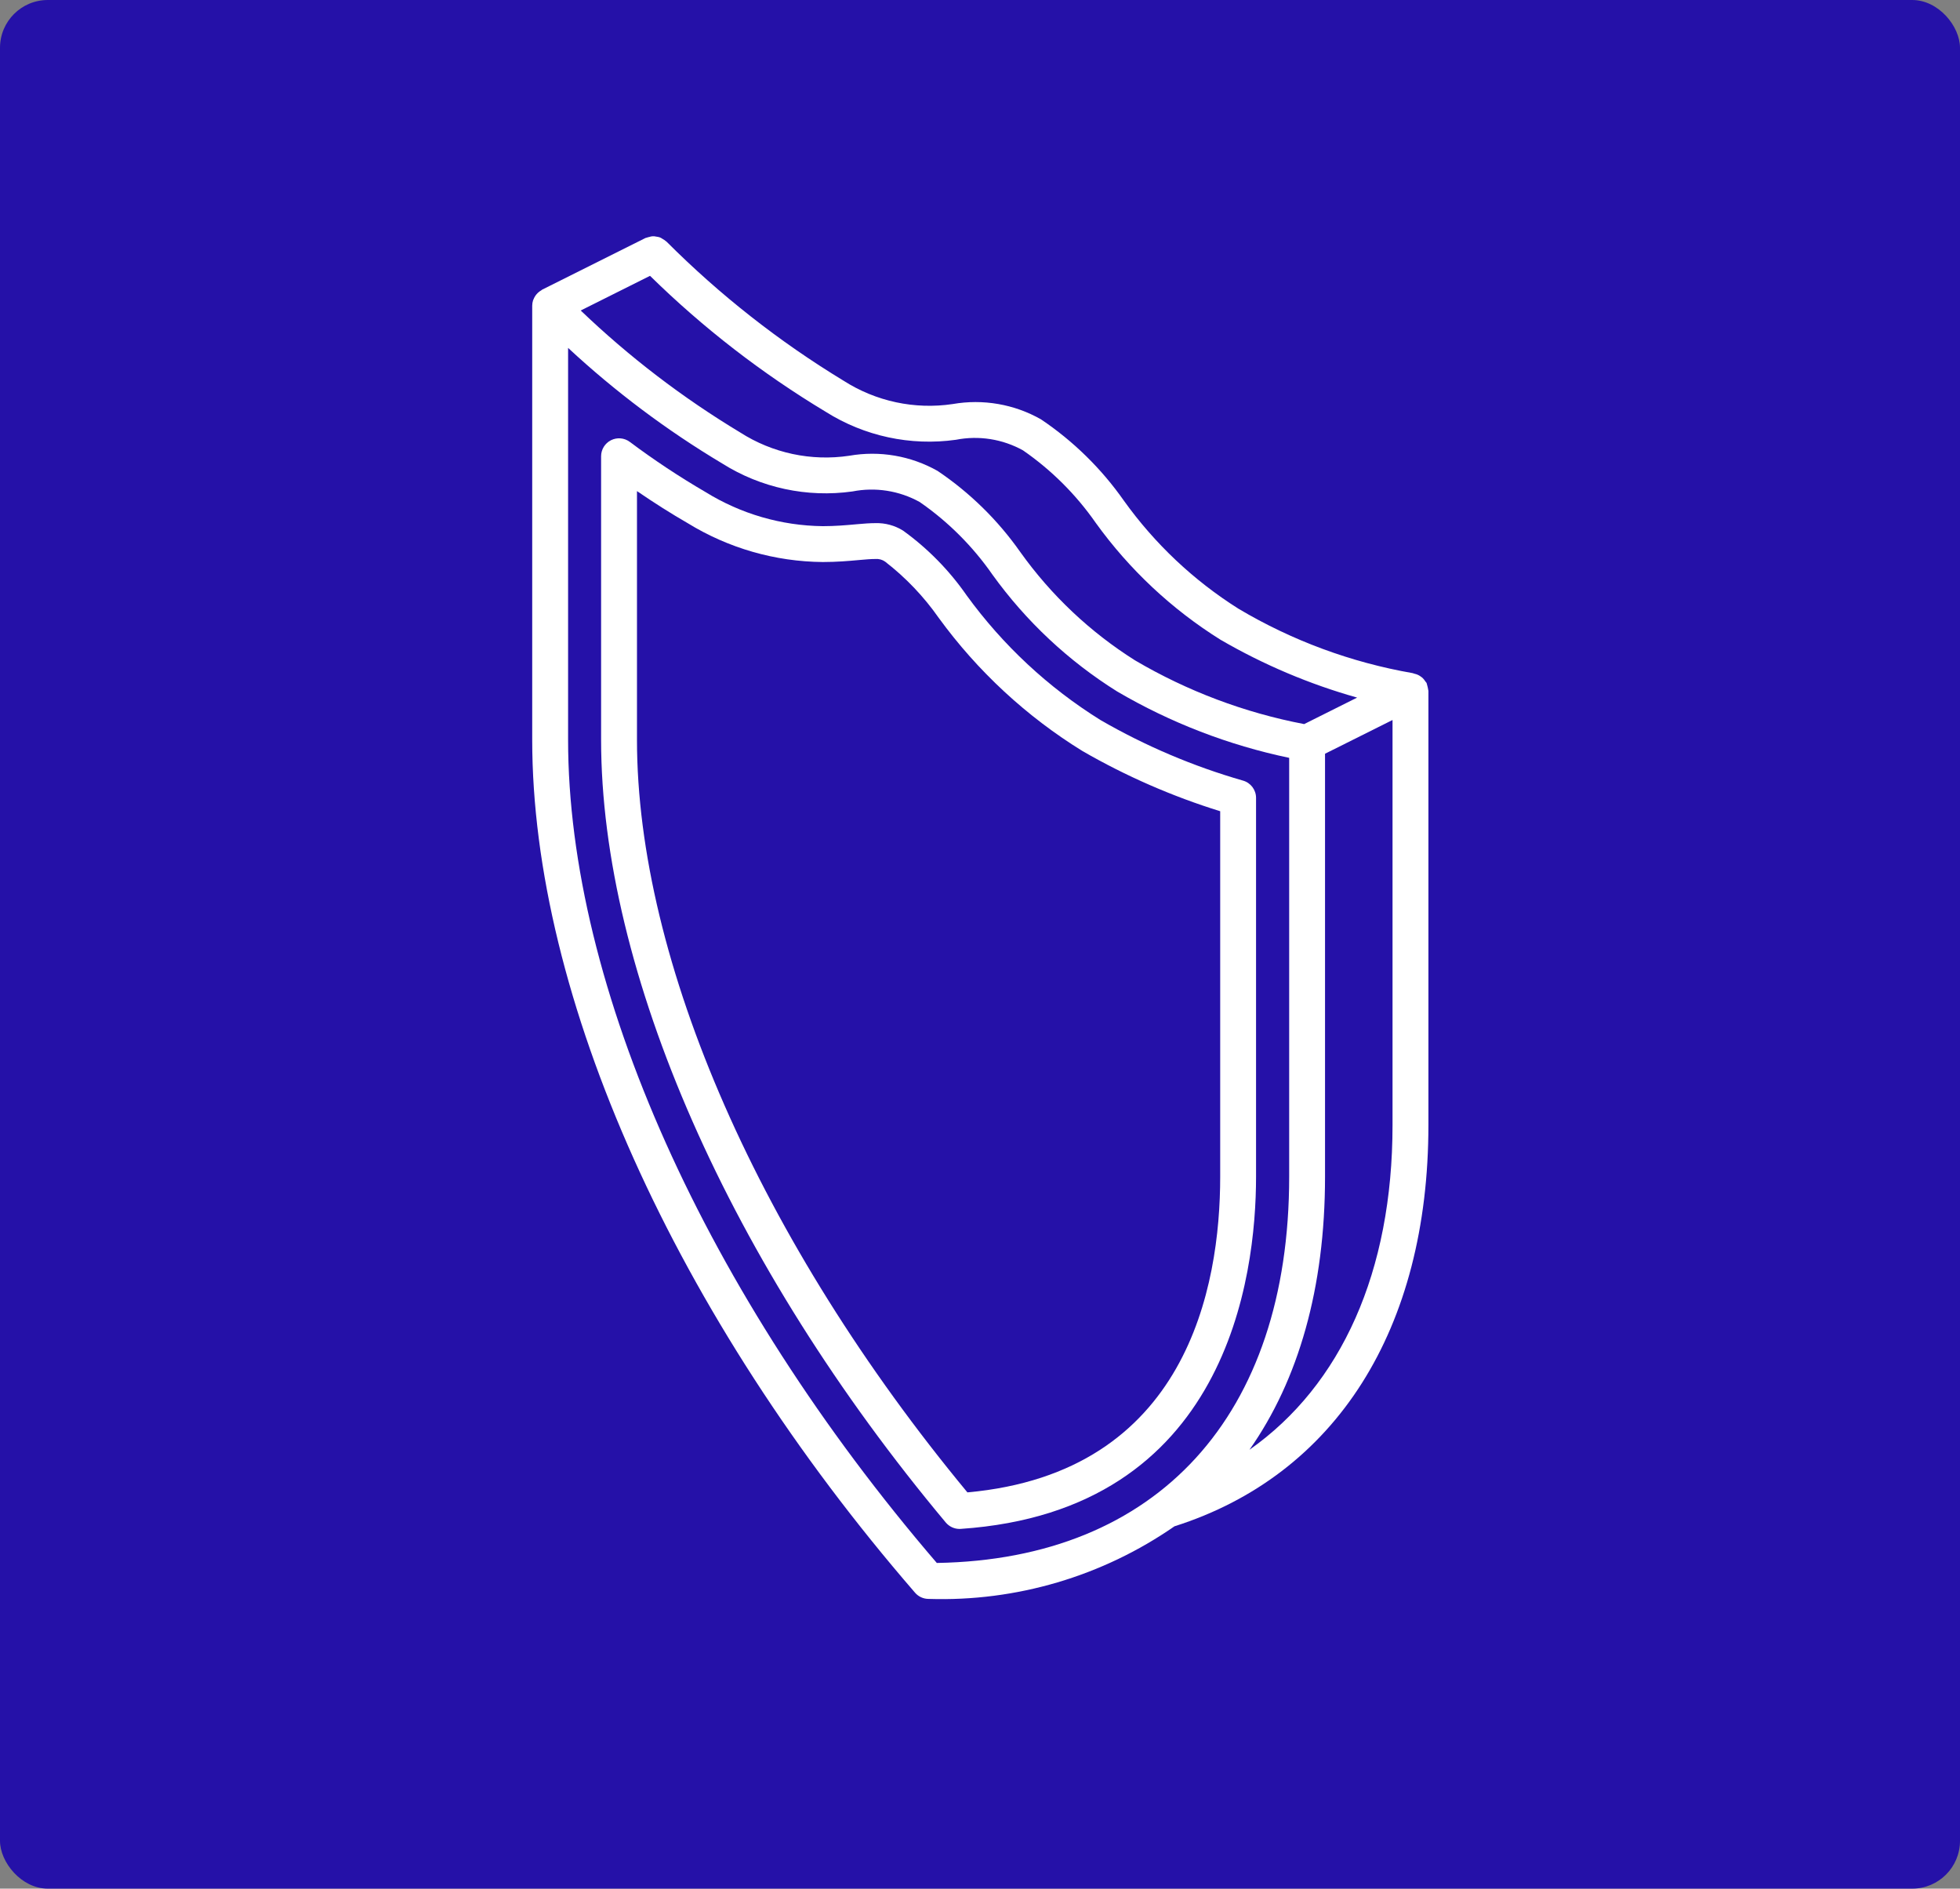
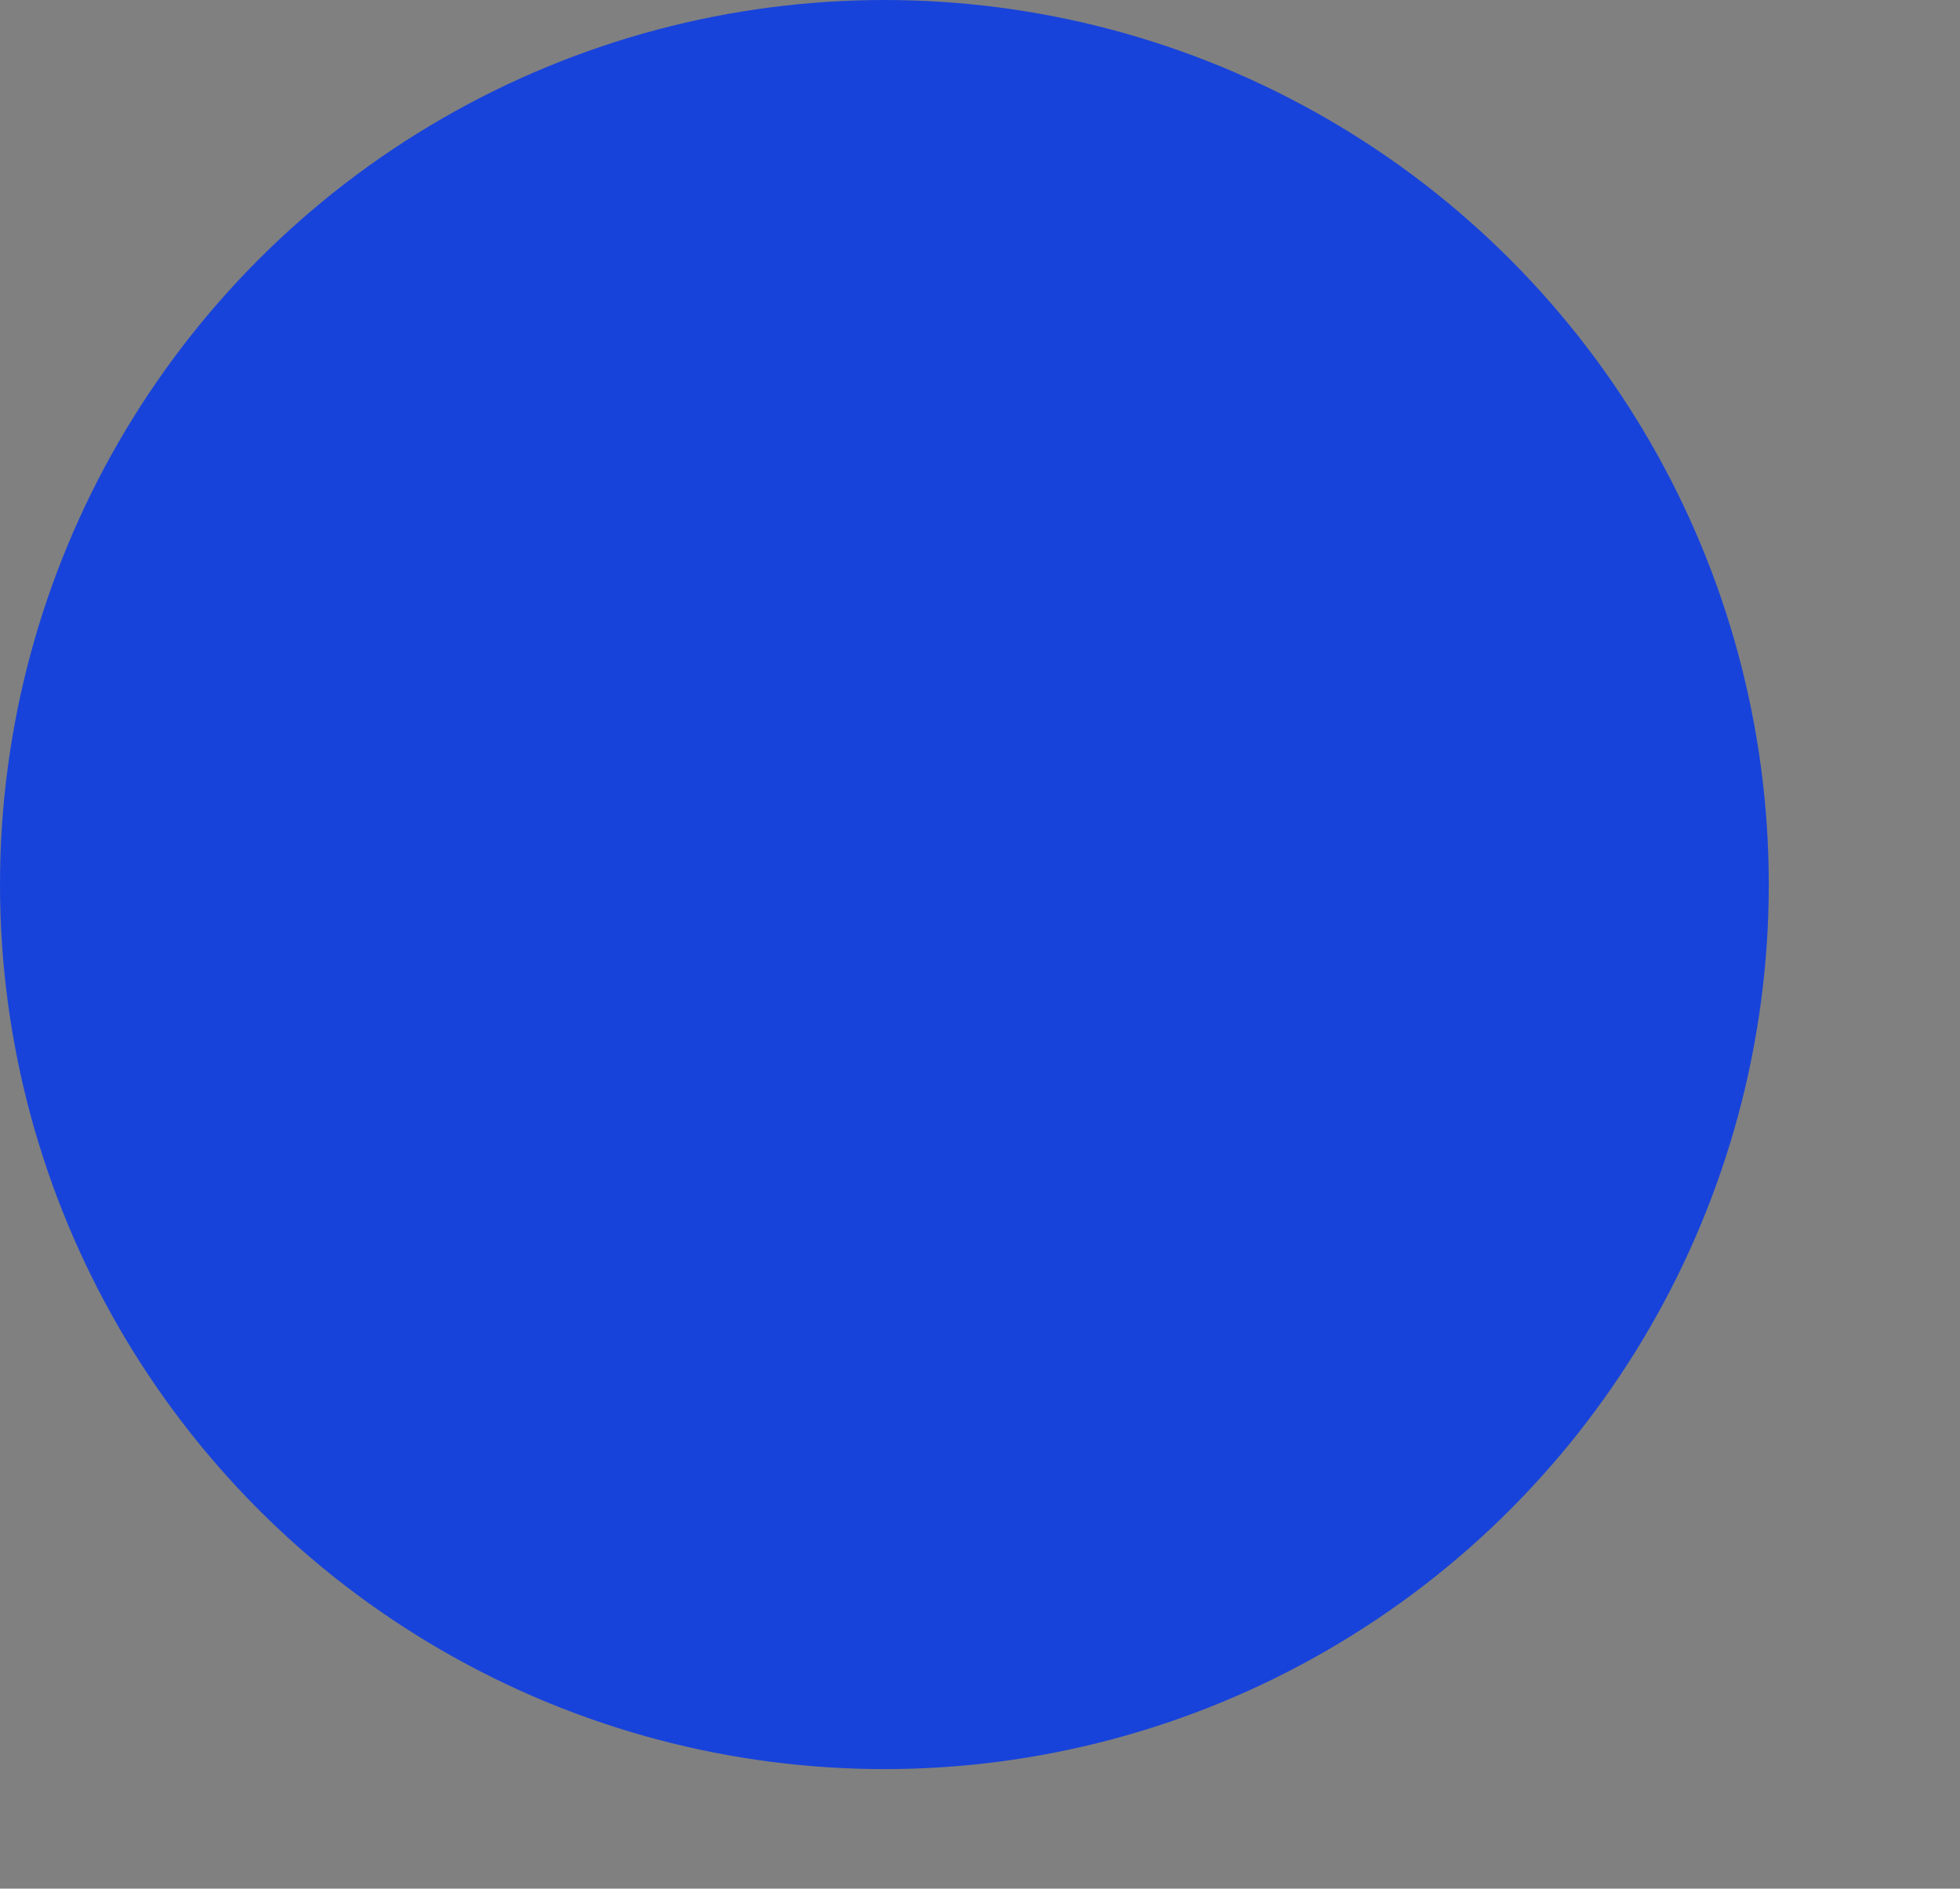
<svg xmlns="http://www.w3.org/2000/svg" width="82" height="79" viewBox="0 0 82 79" fill="none">
  <rect x="0" y="0" width="82" height="79" fill="#808080" stroke="none" />
  <circle cx="37" cy="37" r="37" fill="#1843DA" />
-   <rect width="82" height="79" rx="2" fill="#2511A8" />
  <g clip-path="url(#clip0_3133_9765)">
-     <path d="M38.851 66.881H38.851C42.517 66.999 46.123 65.934 49.136 63.844C55.889 61.701 59.76 55.599 59.76 47.059V28.901C59.76 28.895 59.757 28.89 59.757 28.885C59.743 28.79 59.721 28.695 59.693 28.603C59.687 28.591 59.688 28.579 59.683 28.567C59.665 28.542 59.647 28.517 59.626 28.495C59.599 28.45 59.566 28.409 59.53 28.372C59.499 28.343 59.467 28.317 59.432 28.294C59.358 28.24 59.273 28.202 59.183 28.183C59.155 28.172 59.127 28.163 59.098 28.156C56.526 27.709 54.057 26.796 51.813 25.462C49.935 24.278 48.306 22.741 47.015 20.936C46.078 19.601 44.904 18.45 43.55 17.54C42.431 16.905 41.126 16.68 39.858 16.901C38.268 17.139 36.646 16.791 35.292 15.925C32.598 14.289 30.111 12.335 27.884 10.106C27.876 10.097 27.863 10.094 27.854 10.085C27.814 10.05 27.77 10.02 27.723 9.995C27.687 9.97 27.649 9.949 27.61 9.931C27.558 9.914 27.505 9.902 27.451 9.897C27.357 9.873 27.258 9.878 27.167 9.911C27.128 9.918 27.089 9.929 27.051 9.943C27.037 9.949 27.021 9.947 27.007 9.954L22.68 12.117C22.665 12.125 22.655 12.139 22.641 12.148C22.494 12.232 22.381 12.364 22.32 12.522C22.316 12.534 22.307 12.545 22.303 12.558C22.279 12.632 22.266 12.71 22.266 12.788V30.943C22.266 41.697 28.253 55.035 38.283 66.622C38.425 66.787 38.632 66.881 38.85 66.881L38.851 66.881ZM52.273 60.643C54.323 57.727 55.435 53.874 55.435 49.221V31.528L58.259 30.117V47.059C58.259 53.192 56.117 57.938 52.273 60.643V60.643ZM39.989 18.396C40.949 18.207 41.944 18.364 42.8 18.839C43.989 19.661 45.021 20.69 45.847 21.877C47.253 23.827 49.024 25.486 51.063 26.76C52.859 27.803 54.779 28.617 56.778 29.18L54.562 30.288C52.069 29.812 49.675 28.91 47.487 27.623C45.609 26.44 43.979 24.902 42.689 23.096C41.752 21.761 40.578 20.609 39.226 19.698C38.105 19.065 36.799 18.841 35.532 19.063C33.941 19.302 32.318 18.955 30.965 18.088C28.56 16.639 26.323 14.929 24.295 12.988L27.195 11.538C29.413 13.714 31.879 15.622 34.542 17.223C36.162 18.246 38.092 18.661 39.989 18.396ZM23.767 14.552C25.741 16.385 27.902 18.006 30.215 19.387C31.835 20.409 33.766 20.823 35.663 20.557C36.623 20.368 37.62 20.524 38.476 20.998C39.664 21.82 40.696 22.85 41.52 24.036C42.926 25.988 44.698 27.648 46.737 28.923C48.97 30.232 51.401 31.17 53.935 31.7V49.22C53.935 59.208 48.432 65.225 39.193 65.377C29.528 54.118 23.767 41.266 23.767 30.943L23.767 14.552Z" fill="white" />
-     <path d="M40.144 63.953C40.161 63.953 40.178 63.953 40.195 63.952C51.345 63.196 52.549 53.398 52.549 49.22V33.373C52.549 33.038 52.326 32.743 52.003 32.652C49.921 32.054 47.919 31.203 46.043 30.12C43.856 28.759 41.954 26.988 40.441 24.904C39.714 23.857 38.814 22.941 37.781 22.195C37.436 21.98 37.035 21.871 36.628 21.882C36.381 21.882 36.135 21.903 35.883 21.925L35.781 21.934C35.385 21.97 34.935 22.009 34.422 22.009C32.689 21.989 30.994 21.496 29.52 20.584C28.423 19.945 27.363 19.243 26.346 18.482C26.119 18.313 25.815 18.287 25.562 18.414C25.308 18.541 25.148 18.801 25.148 19.084V30.944C25.148 40.65 30.539 52.89 39.568 63.685C39.711 63.855 39.922 63.954 40.144 63.954L40.144 63.953ZM26.649 20.542C27.369 21.035 28.078 21.484 28.77 21.883C30.471 22.929 32.426 23.492 34.423 23.509C35.002 23.509 35.508 23.465 35.913 23.428L36.017 23.419C36.223 23.401 36.425 23.382 36.628 23.382C36.772 23.371 36.914 23.41 37.031 23.493C37.893 24.16 38.649 24.953 39.274 25.846C40.899 28.077 42.944 29.971 45.293 31.419C47.112 32.468 49.043 33.311 51.049 33.933V49.22C51.049 53.823 49.663 61.597 40.473 62.425C31.812 51.965 26.649 40.22 26.649 30.942L26.649 20.542Z" fill="white" />
+     <path d="M38.851 66.881H38.851C42.517 66.999 46.123 65.934 49.136 63.844C55.889 61.701 59.76 55.599 59.76 47.059V28.901C59.76 28.895 59.757 28.89 59.757 28.885C59.743 28.79 59.721 28.695 59.693 28.603C59.687 28.591 59.688 28.579 59.683 28.567C59.665 28.542 59.647 28.517 59.626 28.495C59.599 28.45 59.566 28.409 59.53 28.372C59.499 28.343 59.467 28.317 59.432 28.294C59.358 28.24 59.273 28.202 59.183 28.183C59.155 28.172 59.127 28.163 59.098 28.156C56.526 27.709 54.057 26.796 51.813 25.462C49.935 24.278 48.306 22.741 47.015 20.936C46.078 19.601 44.904 18.45 43.55 17.54C42.431 16.905 41.126 16.68 39.858 16.901C38.268 17.139 36.646 16.791 35.292 15.925C32.598 14.289 30.111 12.335 27.884 10.106C27.876 10.097 27.863 10.094 27.854 10.085C27.814 10.05 27.77 10.02 27.723 9.995C27.687 9.97 27.649 9.949 27.61 9.931C27.558 9.914 27.505 9.902 27.451 9.897C27.357 9.873 27.258 9.878 27.167 9.911C27.128 9.918 27.089 9.929 27.051 9.943C27.037 9.949 27.021 9.947 27.007 9.954L22.68 12.117C22.665 12.125 22.655 12.139 22.641 12.148C22.494 12.232 22.381 12.364 22.32 12.522C22.316 12.534 22.307 12.545 22.303 12.558C22.279 12.632 22.266 12.71 22.266 12.788V30.943C22.266 41.697 28.253 55.035 38.283 66.622C38.425 66.787 38.632 66.881 38.85 66.881L38.851 66.881ZM52.273 60.643C54.323 57.727 55.435 53.874 55.435 49.221V31.528L58.259 30.117V47.059C58.259 53.192 56.117 57.938 52.273 60.643V60.643ZM39.989 18.396C40.949 18.207 41.944 18.364 42.8 18.839C43.989 19.661 45.021 20.69 45.847 21.877C47.253 23.827 49.024 25.486 51.063 26.76C52.859 27.803 54.779 28.617 56.778 29.18L54.562 30.288C52.069 29.812 49.675 28.91 47.487 27.623C45.609 26.44 43.979 24.902 42.689 23.096C41.752 21.761 40.578 20.609 39.226 19.698C38.105 19.065 36.799 18.841 35.532 19.063C33.941 19.302 32.318 18.955 30.965 18.088C28.56 16.639 26.323 14.929 24.295 12.988L27.195 11.538C29.413 13.714 31.879 15.622 34.542 17.223C36.162 18.246 38.092 18.661 39.989 18.396ZM23.767 14.552C25.741 16.385 27.902 18.006 30.215 19.387C31.835 20.409 33.766 20.823 35.663 20.557C36.623 20.368 37.62 20.524 38.476 20.998C39.664 21.82 40.696 22.85 41.52 24.036C48.97 30.232 51.401 31.17 53.935 31.7V49.22C53.935 59.208 48.432 65.225 39.193 65.377C29.528 54.118 23.767 41.266 23.767 30.943L23.767 14.552Z" fill="white" />
  </g>
  <defs>
    <clipPath id="clip0_3133_9765">
-       <rect width="37.5" height="57.031" fill="white" transform="translate(22.25 9.875)" />
-     </clipPath>
+       </clipPath>
  </defs>
</svg>